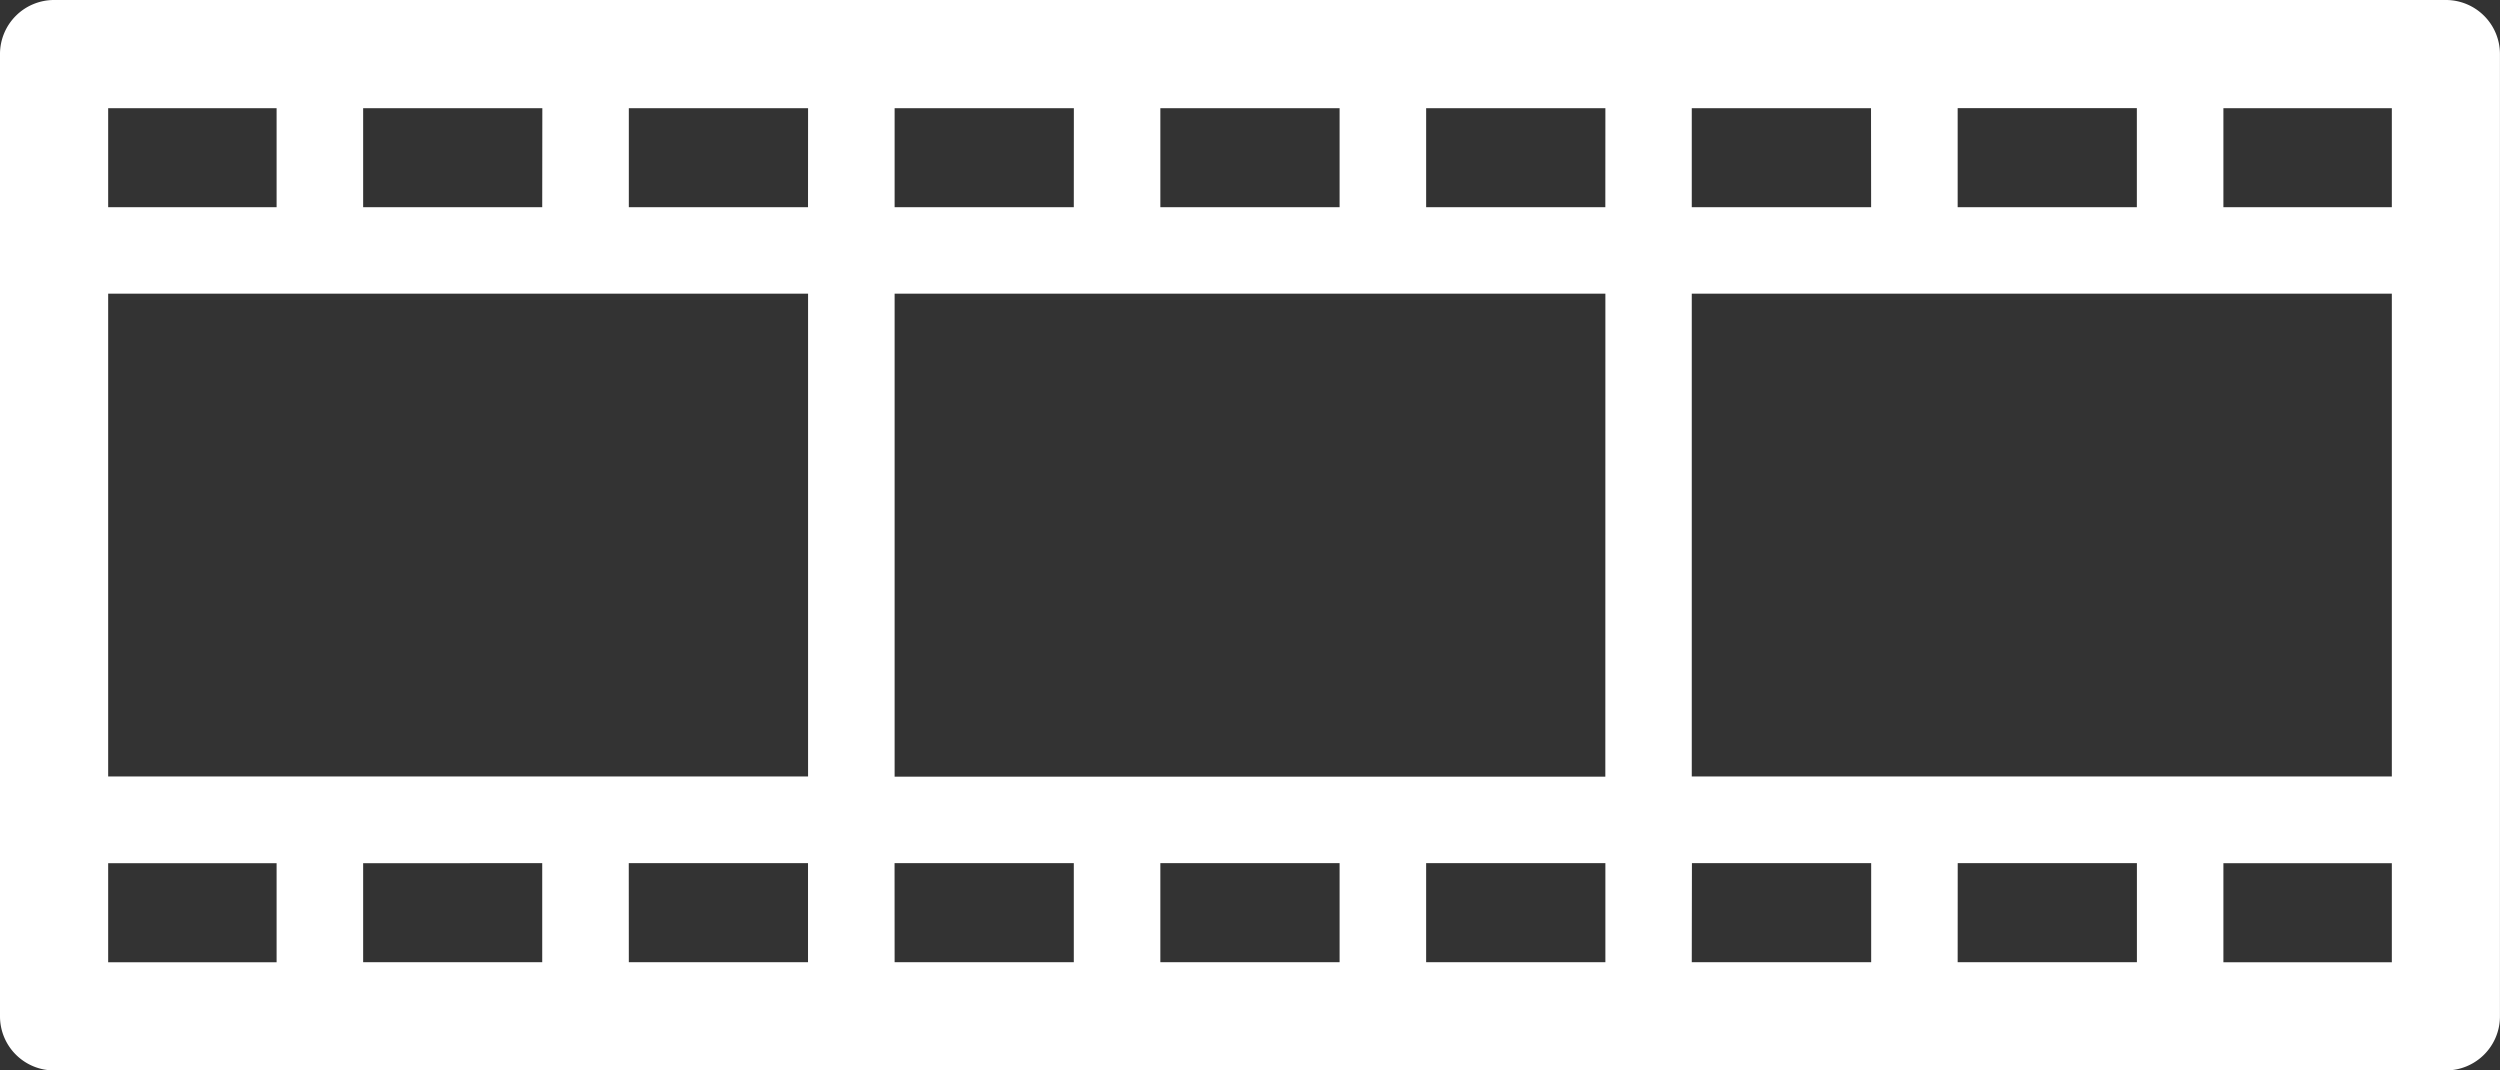
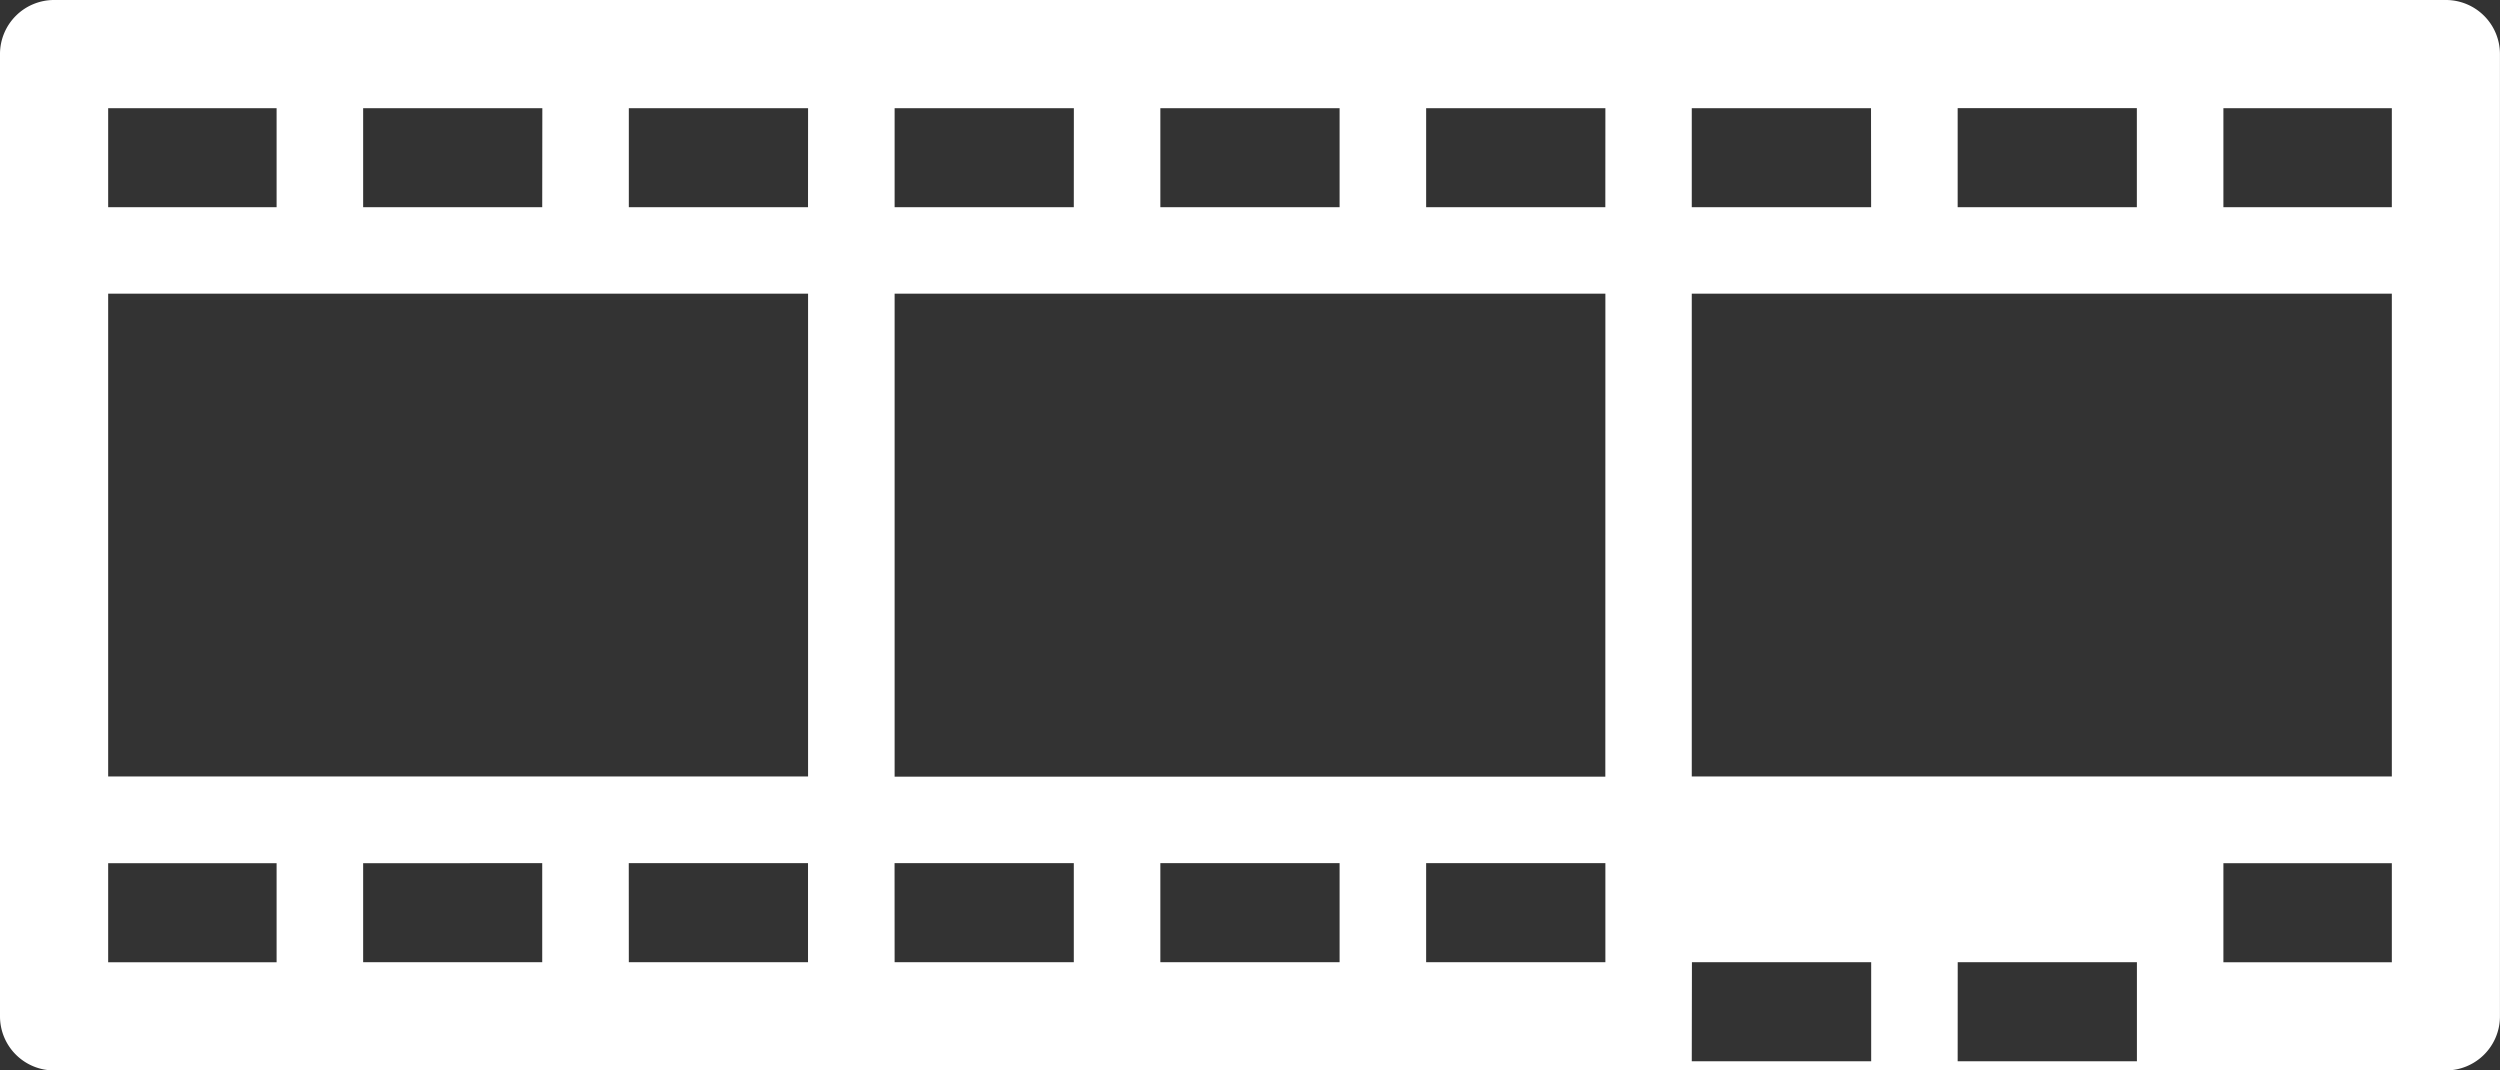
<svg xmlns="http://www.w3.org/2000/svg" width="46.71" height="20" viewBox="0 0 46.71 20">
  <rect x="0" y="0" width="46.71" height="20" fill="#333333" stroke="none" />
  <defs>
    <style>.a{fill:#fff;}</style>
  </defs>
-   <path class="a" d="M91.29,57.392H46.6A1.01,1.01,0,0,0,45.591,58.4V76.381A1.01,1.01,0,0,0,46.6,77.392H91.29A1.01,1.01,0,0,0,92.3,76.381V58.4A1.01,1.01,0,0,0,91.29,57.392ZM47.612,62.879H60.689V71.9H47.612Zm34.556-1.616v-1.85h3.348v1.85Zm-1.617,0H77.2v-1.85h3.349Zm-4.966,0H72.237v-1.85h3.349Zm0,10.64H62.306V62.879h13.28ZM70.62,61.263H67.271v-1.85H70.62Zm-4.966,0H62.306v-1.85h3.349Zm-4.966,0H57.34v-1.85h3.349Zm-4.966,0H52.376v-1.85h3.348Zm0,12.256v1.851H52.376V73.52Zm1.617,0h3.349v1.851H57.34Zm4.966,0h3.349v1.851H62.306Zm4.966,0H70.62v1.851H67.271Zm4.966,0h3.349v1.851H72.237Zm4.966,0h3.349v1.851H77.2Zm4.966,0h3.348v1.851H82.168ZM77.2,71.9V62.879H90.28V71.9ZM90.28,61.263H87.133v-1.85H90.28Zm-39.521-1.85v1.85H47.612v-1.85ZM47.612,73.52h3.147v1.851H47.612Zm39.521,1.851V73.52H90.28v1.851Z" transform="translate(-45.591 -57.392)" />
+   <path class="a" d="M91.29,57.392H46.6A1.01,1.01,0,0,0,45.591,58.4V76.381A1.01,1.01,0,0,0,46.6,77.392H91.29A1.01,1.01,0,0,0,92.3,76.381V58.4A1.01,1.01,0,0,0,91.29,57.392ZM47.612,62.879H60.689V71.9H47.612Zm34.556-1.616v-1.85h3.348v1.85Zm-1.617,0H77.2v-1.85h3.349Zm-4.966,0H72.237v-1.85h3.349Zm0,10.64H62.306V62.879h13.28ZM70.62,61.263H67.271v-1.85H70.62Zm-4.966,0H62.306v-1.85h3.349Zm-4.966,0H57.34v-1.85h3.349Zm-4.966,0H52.376v-1.85h3.348Zm0,12.256v1.851H52.376V73.52Zm1.617,0h3.349v1.851H57.34Zm4.966,0h3.349v1.851H62.306Zm4.966,0H70.62v1.851H67.271Zm4.966,0h3.349v1.851H72.237m4.966,0h3.349v1.851H77.2Zm4.966,0h3.348v1.851H82.168ZM77.2,71.9V62.879H90.28V71.9ZM90.28,61.263H87.133v-1.85H90.28Zm-39.521-1.85v1.85H47.612v-1.85ZM47.612,73.52h3.147v1.851H47.612Zm39.521,1.851V73.52H90.28v1.851Z" transform="translate(-45.591 -57.392)" />
</svg>